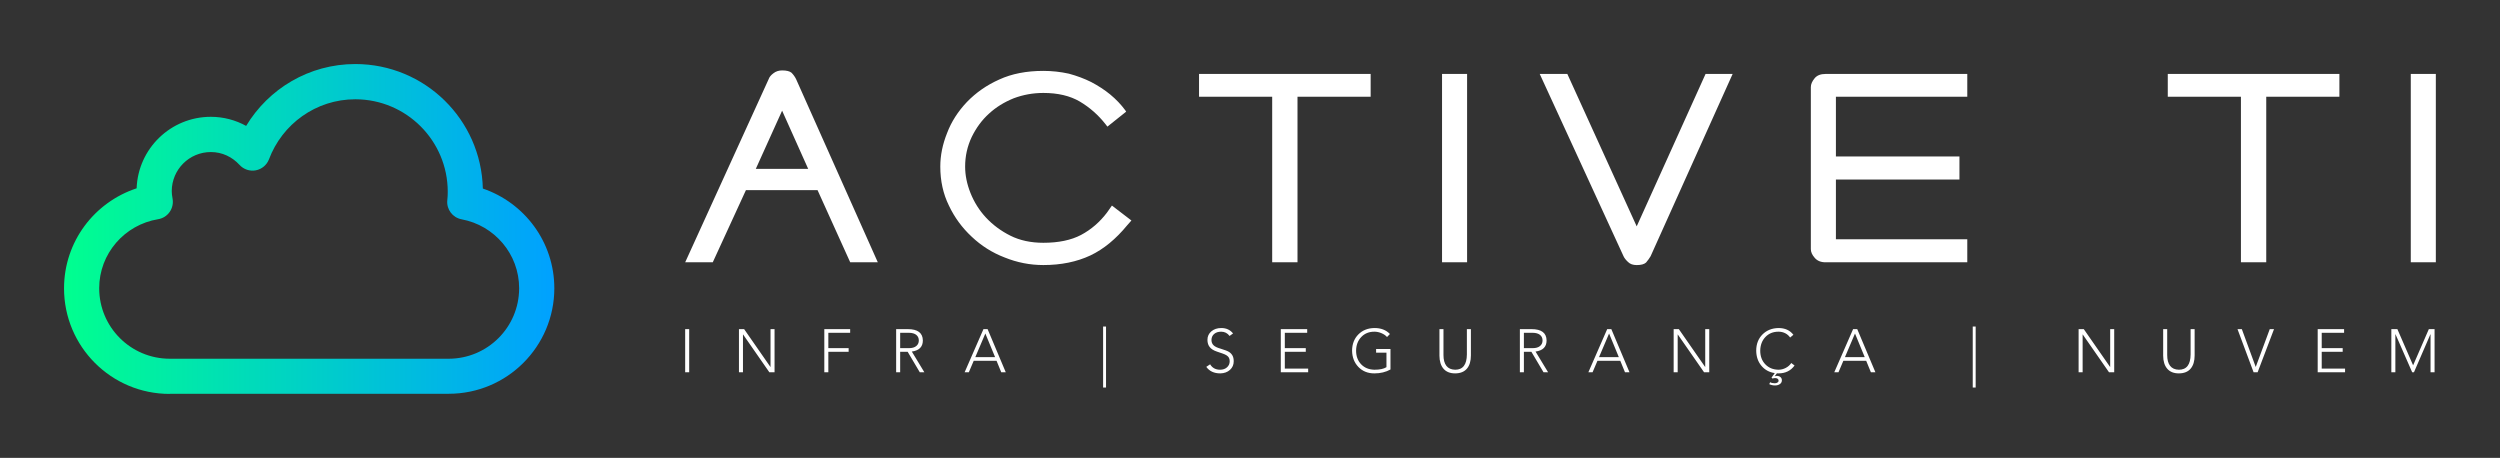
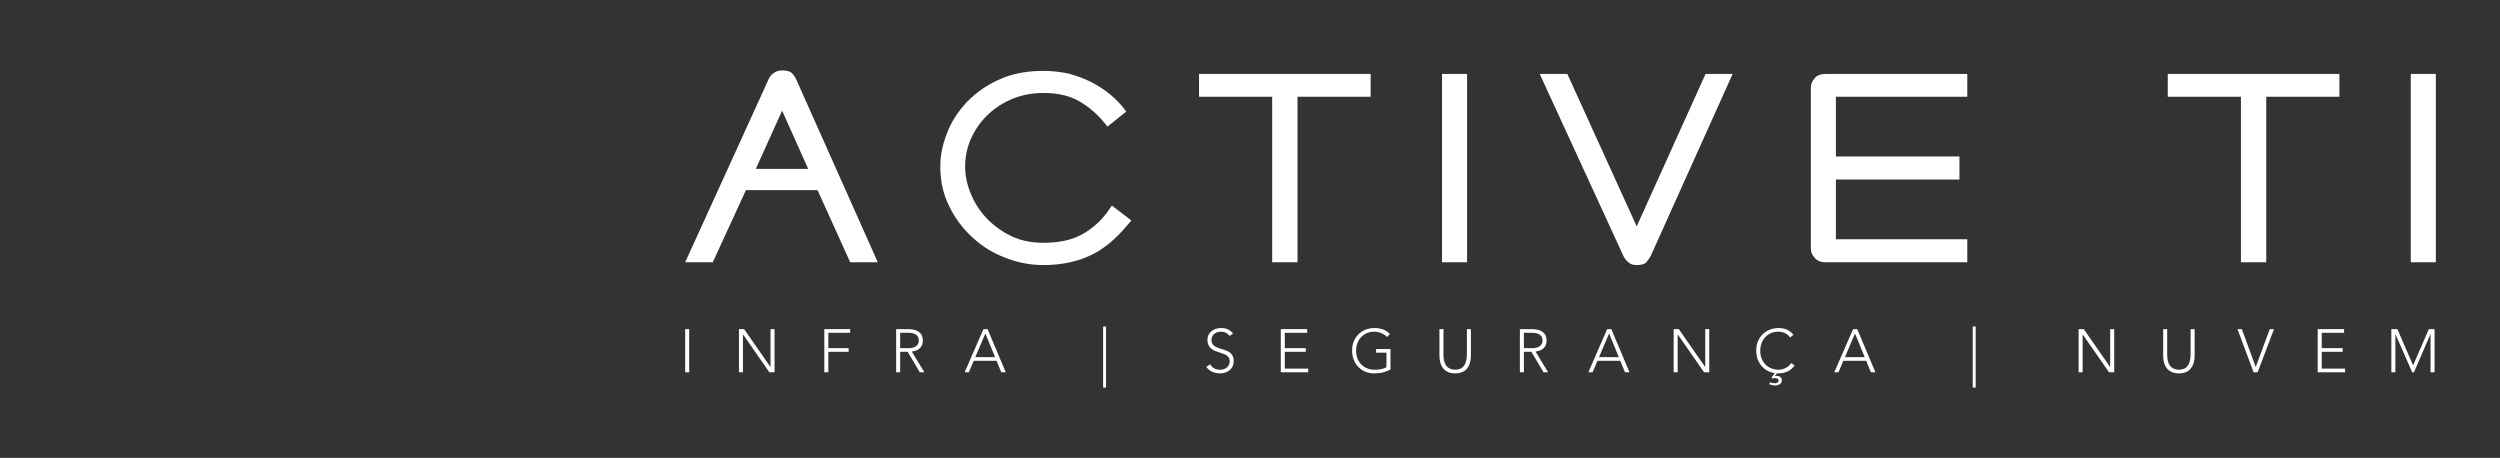
<svg xmlns="http://www.w3.org/2000/svg" version="1.1" width="3161.971" height="579.137" viewBox="0 0 3161.971 579.137">
  <rect x="0" y="0" width="3161.971" height="579.137" fill="#333333" stroke="none" />
  <g transform="scale(8.099) translate(10, 10)">
    <defs id="SvgjsDefs3382">
      <linearGradient id="SvgjsLinearGradient3389">
        <stop id="SvgjsStop3390" stop-color="#00ff8f" offset="0" />
        <stop id="SvgjsStop3391" stop-color="#00a1ff" offset="1" />
      </linearGradient>
    </defs>
    <g id="SvgjsG3383" featureKey="4K7G0D-0" transform="matrix(2.747,0,0,2.747,-5.667,-18.195)" fill="url(#SvgjsLinearGradient3389)">
-       <path d="M8.063,25.377c-3.313,0-6-2.688-6-6l0,0c0.002-2.668,1.733-4.899,4.127-5.688l0,0  c0.083-2.26,1.937-4.063,4.216-4.065l0,0c0.729,0,1.415,0.189,2.01,0.517l0,0c1.267-2.104,3.57-3.517,6.208-3.517l0,0  c3.947,0.002,7.156,3.154,7.248,7.078l0,0c2.361,0.805,4.062,3.034,4.064,5.667l0,0c0,3.312-2.688,6-6,6l0,0H8.063V25.377z   M24.665,15.451c-0.512-0.096-0.864-0.562-0.814-1.078l0,0c0.021-0.172,0.026-0.336,0.026-0.498l0,0  c-0.007-2.898-2.353-5.244-5.251-5.248l0,0c-2.249-0.002-4.162,1.418-4.911,3.41l0,0c-0.122,0.322-0.405,0.563-0.748,0.629l0,0  c-0.34,0.066-0.693-0.052-0.927-0.309l0,0c-0.416-0.453-0.985-0.73-1.633-0.73l0,0c-1.225,0.002-2.216,0.992-2.22,2.217l0,0  c0,0.137,0.017,0.277,0.045,0.425l0,0c0.049,0.267-0.008,0.54-0.163,0.762l0,0c-0.155,0.224-0.393,0.371-0.657,0.414l0,0  c-1.899,0.312-3.352,1.95-3.35,3.93l0,0c0.004,2.209,1.792,3.996,4.001,4.002l0,0h15.875c2.209-0.006,3.994-1.793,3.998-4.002l0,0  C27.938,17.418,26.524,15.794,24.665,15.451L24.665,15.451" />
-     </g>
+       </g>
    <g id="SvgjsG3384" featureKey="wPuqcM-0" transform="matrix(2.107,0,0,2.107,92.928,-11.178)" fill="#ffffff">
      <path d="M3.978 20 l-2.045 0 l6.191 -13.583 q0.075 -0.225 0.356 -0.432 q0.263 -0.206 0.638 -0.206 q0.488 0 0.694 0.169 q0.206 0.206 0.338 0.469 l6.06 13.583 l-2.045 0 l-2.42 -5.347 l-5.31 0 z M7.167 13.077 l3.884 0 l-1.933 -4.315 z M34.56 8.743 l0.056 0.094 l-1.388 1.107 l-0.131 -0.169 q-0.807 -1.032 -1.914 -1.689 q-1.088 -0.638 -2.702 -0.638 q-1.144 0 -2.195 0.394 q-1.069 0.432 -1.839 1.144 q-0.769 0.694 -1.276 1.726 q-0.488 1.032 -0.488 2.195 q0 0.957 0.394 1.951 q0.413 1.032 1.144 1.82 q0.769 0.826 1.82 1.351 t2.439 0.525 q1.689 0 2.795 -0.582 q1.126 -0.6 1.932 -1.67 l0.356 -0.507 l1.445 1.107 l-0.3 0.338 q-1.276 1.557 -2.739 2.251 q-1.52 0.713 -3.49 0.713 q-1.482 0 -2.871 -0.563 q-1.37 -0.525 -2.439 -1.538 q-1.069 -0.994 -1.689 -2.308 q-0.638 -1.295 -0.638 -2.889 q0 -1.238 0.507 -2.495 q0.469 -1.238 1.463 -2.289 q1.013 -1.051 2.402 -1.67 q1.388 -0.638 3.265 -0.638 q0.957 0 1.895 0.206 q0.901 0.244 1.651 0.619 q0.788 0.413 1.407 0.919 q0.657 0.544 1.126 1.182 z M45.441 20 l0 -12.27 l-5.422 0 l0 -1.689 l12.72 0 l0 1.689 l-5.422 0 l0 12.27 l-1.876 0 z M58.03 6.041 l1.857 0 l0 13.959 l-1.857 0 l0 -13.959 z M67.317 6.041 l5.141 11.295 l5.103 -11.295 l2.007 0 l-6.079 13.508 q-0.131 0.225 -0.338 0.469 q-0.206 0.188 -0.694 0.188 q-0.413 0 -0.638 -0.225 q-0.244 -0.225 -0.338 -0.432 l-6.21 -13.508 l2.045 0 z M96.379 13.865 l-9.156 0 l0 4.428 l9.737 0 l0 1.707 l-10.507 0 q-0.525 0 -0.807 -0.338 q-0.281 -0.319 -0.281 -0.638 l0 -12.008 q0 -0.319 0.281 -0.657 q0.263 -0.319 0.807 -0.319 l10.507 0 l0 1.689 l-9.737 0 l0 4.428 l9.156 0 l0 1.707 z M117.242 20 l0 -12.27 l-5.422 0 l0 -1.689 l12.72 0 l0 1.689 l-5.422 0 l0 12.27 l-1.876 0 z M129.831 6.041 l1.857 0 l0 13.959 l-1.857 0 l0 -13.959 z" />
    </g>
    <g id="SvgjsG3385" featureKey="Li3fkV-0" transform="matrix(0.476,0,0,0.476,96.076,38.618)" fill="#ffffff">
      <path d="M3.26 5.84 l0 14.16 l-1.32 0 l0 -14.16 l1.32 0 z M21.286 5.84 l8.62 12.4 l0.04 0 l0 -12.4 l1.32 0 l0 14.16 l-1.7 0 l-8.62 -12.4 l-0.04 0 l0 12.4 l-1.32 0 l0 -14.16 l1.7 0 z M56.072 5.84 l0 1.2 l-7.16 0 l0 5.04 l6.66 0 l0 1.2 l-6.66 0 l0 6.72 l-1.32 0 l0 -14.16 l8.48 0 z M75.378 12.08 q1.54 0 2.38 -0.69 t0.84 -1.83 t-0.82 -1.82 t-2.44 -0.7 l-2.86 0 l0 5.04 l2.9 0 z M74.978 5.84 q4.9 0 4.94 3.72 q0 3.14 -3.62 3.64 l4.12 6.8 l-1.5 0 l-3.98 -6.72 l-2.46 0 l0 6.72 l-1.32 0 l0 -14.16 l3.82 0 z M97.124 15.04 l6.5 0 l-3.2 -7.76 z M101.164 5.84 l5.96 14.16 l-1.48 0 l-1.54 -3.76 l-7.5 0 l-1.6 3.76 l-1.38 0 l6.18 -14.16 l1.36 0 z M139.056 5 l0.96 0 l0 20 l-0.96 0 l0 -20 z M177.828 5.48 q2.46 0 3.86 1.78 l-1.14 0.82 q-1.04 -1.4 -2.76 -1.4 q-1.4 0 -2.27 0.72 t-0.91 1.96 q0 1.08 0.66 1.75 t2.3 1.13 q2.16 0.64 2.88 1.13 t1.09 1.21 t0.37 1.8 q0 1.72 -1.23 2.83 t-3.17 1.15 q-3.06 0 -4.6 -2.14 l1.26 -0.84 q1.06 1.76 3.24 1.78 q1.42 0 2.3 -0.79 t0.88 -1.99 q0 -0.7 -0.25 -1.15 t-0.76 -0.78 t-1.3 -0.6 t-1.85 -0.63 q-1.6 -0.52 -2.37 -1.46 t-0.77 -2.4 q0 -1.72 1.29 -2.8 t3.25 -1.08 z M206.014 5.84 l0 1.2 l-7.34 0 l0 5.04 l6.88 0 l0 1.2 l-6.88 0 l0 5.52 l7.66 0 l0 1.2 l-8.98 0 l0 -14.16 l8.66 0 z M228.06 5.48 q3.2 -0.02 5.1 1.96 l-0.96 1 q-0.6 -0.74 -1.77 -1.25 t-2.37 -0.51 q-2.66 0 -4.32 1.76 t-1.68 4.48 q0 2.7 1.64 4.44 t4.38 1.8 q2.6 0 3.94 -0.84 l0 -4.76 l-3.4 0 l0 -1.2 l4.72 0 l0 6.72 q-2.3 1.28 -5.28 1.28 q-3.2 0 -5.23 -2.09 t-2.09 -5.35 q0.02 -3.28 2.06 -5.34 t5.26 -2.1 z M250.726 5.84 l0 8.5 q0 2.3 0.95 3.54 t2.89 1.28 q3.8 0 3.84 -5.02 l0 -8.3 l1.32 0 l0 8.64 q0 2.78 -1.3 4.32 t-3.86 1.56 q-2.52 0 -3.83 -1.53 t-1.33 -4.25 l0 -8.74 l1.32 0 z M280.012 12.08 q1.54 0 2.38 -0.69 t0.84 -1.83 t-0.82 -1.82 t-2.44 -0.7 l-2.86 0 l0 5.04 l2.9 0 z M279.612 5.84 q4.9 0 4.94 3.72 q0 3.14 -3.62 3.64 l4.12 6.8 l-1.5 0 l-3.98 -6.72 l-2.46 0 l0 6.72 l-1.32 0 l0 -14.16 l3.82 0 z M301.758 15.04 l6.5 0 l-3.2 -7.76 z M305.798 5.84 l5.96 14.16 l-1.48 0 l-1.54 -3.76 l-7.5 0 l-1.6 3.76 l-1.38 0 l6.18 -14.16 l1.36 0 z M327.944 5.84 l8.62 12.4 l0.04 0 l0 -12.4 l1.32 0 l0 14.16 l-1.7 0 l-8.62 -12.4 l-0.04 0 l0 12.4 l-1.32 0 l0 -14.16 l1.7 0 z M360.65 5.48 q3.18 0 4.88 2.22 l-1.08 0.9 q-0.6 -0.9 -1.6 -1.41 t-2.2 -0.51 q-2.64 0 -4.3 1.74 t-1.7 4.5 q0 2.74 1.67 4.47 t4.31 1.77 q1.26 0 2.4 -0.6 t1.8 -1.6 l1.08 0.82 q-1.88 2.58 -5.28 2.58 q-0.24 0 -0.52 -0.02 l-0.68 0.92 l0.04 0.06 q0.28 -0.14 0.62 -0.14 q0.72 0 1.19 0.39 t0.47 1.05 q0 0.78 -0.64 1.24 t-1.62 0.46 q-1 0 -1.88 -0.42 l0.28 -0.64 q0.58 0.34 1.52 0.34 q0.52 0 0.89 -0.23 t0.37 -0.63 q0 -0.38 -0.31 -0.61 t-0.83 -0.23 q-0.42 0 -0.86 0.16 l-0.32 -0.3 l1.06 -1.5 q-2.7 -0.4 -4.37 -2.39 t-1.71 -4.95 q0 -3.26 2.04 -5.32 t5.28 -2.12 z M382.436 15.04 l6.5 0 l-3.2 -7.76 z M386.476 5.84 l5.96 14.16 l-1.48 0 l-1.54 -3.76 l-7.5 0 l-1.6 3.76 l-1.38 0 l6.18 -14.16 l1.36 0 z M424.368 5 l0.96 0 l0 20 l-0.96 0 l0 -20 z M460.8 5.84 l8.62 12.4 l0.04 0 l0 -12.4 l1.32 0 l0 14.16 l-1.7 0 l-8.62 -12.4 l-0.04 0 l0 12.4 l-1.32 0 l0 -14.16 l1.7 0 z M488.166 5.84 l0 8.5 q0 2.3 0.95 3.54 t2.89 1.28 q3.8 0 3.84 -5.02 l0 -8.3 l1.32 0 l0 8.64 q0 2.78 -1.3 4.32 t-3.86 1.56 q-2.52 0 -3.83 -1.53 t-1.33 -4.25 l0 -8.74 l1.32 0 z M512.652 5.84 l4.56 12.42 l4.6 -12.42 l1.4 0 l-5.38 14.16 l-1.32 0 l-5.28 -14.16 l1.42 0 z M546.198 5.84 l0 1.2 l-7.34 0 l0 5.04 l6.88 0 l0 1.2 l-6.88 0 l0 5.52 l7.66 0 l0 1.2 l-8.98 0 l0 -14.16 l8.66 0 z M563.684 5.84 l5.16 11.88 l5.16 -11.88 l1.88 0 l0 14.16 l-1.32 0 l0 -12.48 l-0.04 0 l-5.4 12.48 l-0.58 0 l-5.48 -12.48 l-0.04 0 l0 12.48 l-1.32 0 l0 -14.16 l1.98 0 z" />
    </g>
  </g>
</svg>